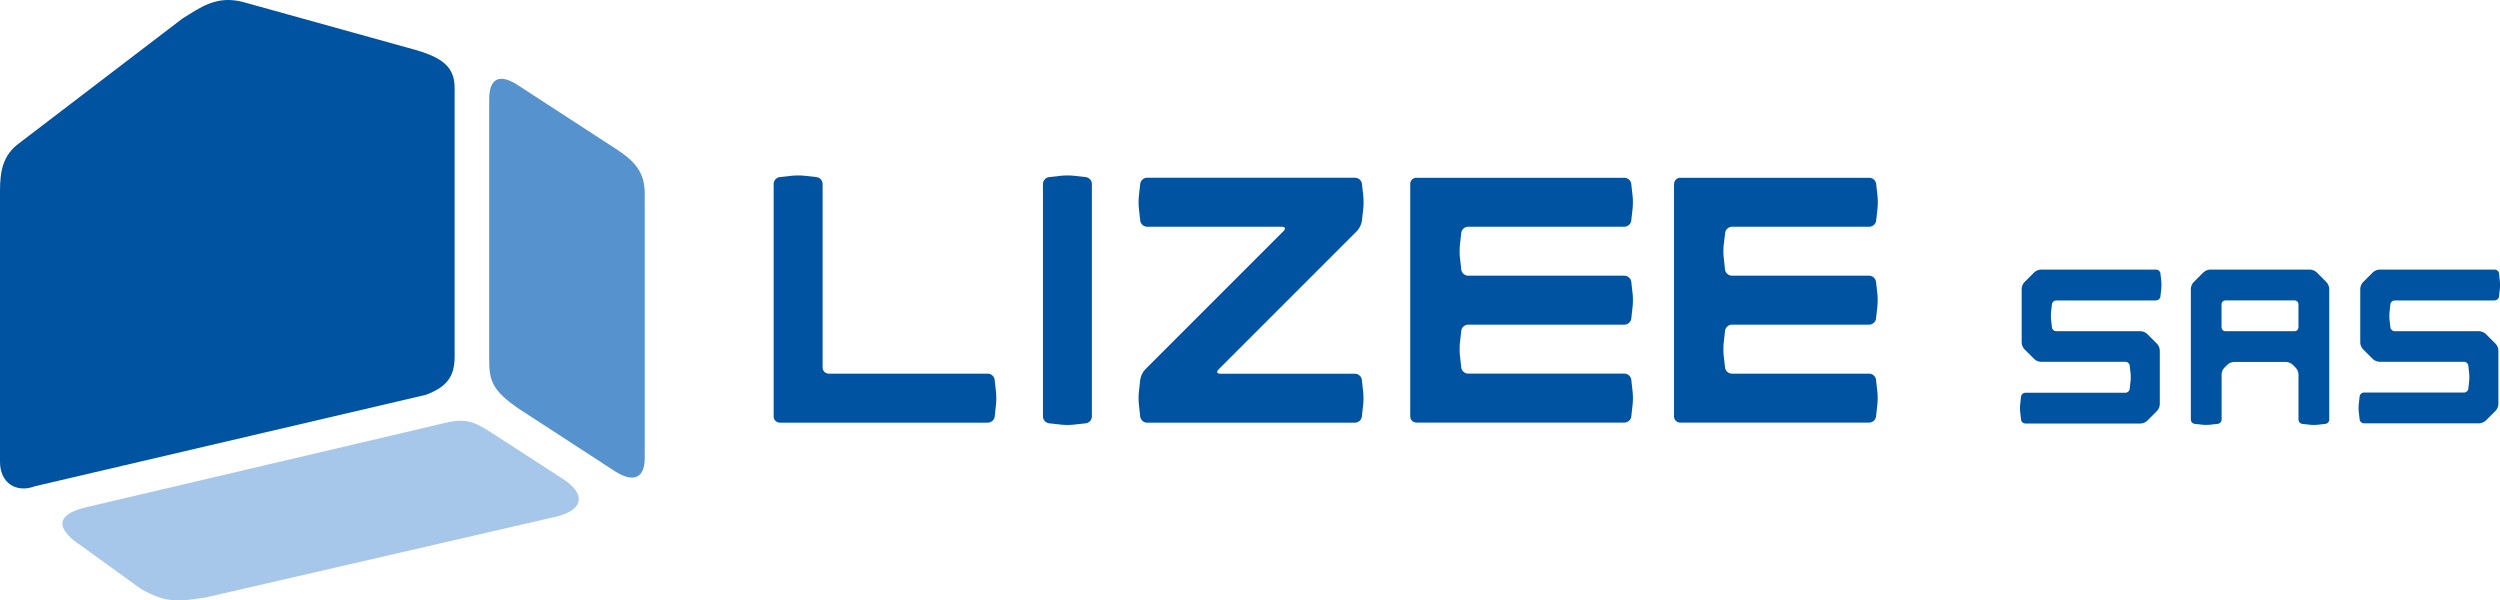
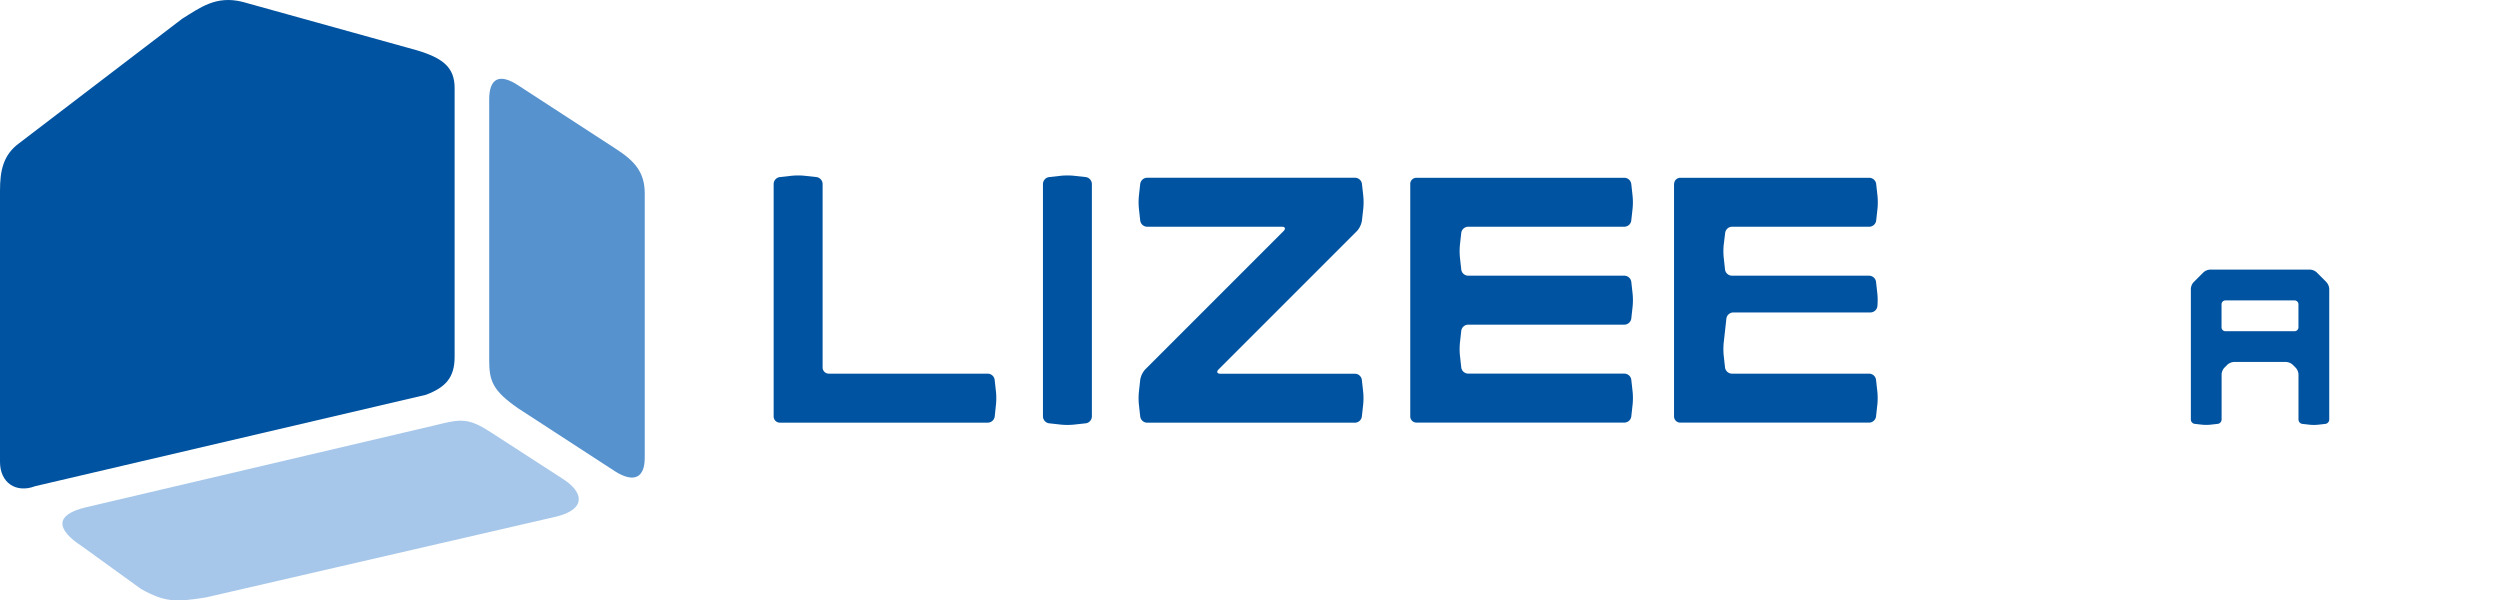
<svg xmlns="http://www.w3.org/2000/svg" viewBox="0 0 759.26 182.34">
  <defs>
    <clipPath id="a" transform="translate(-41.51 -51.72)">
      <rect width="841.89" height="283.46" style="fill:none" />
    </clipPath>
  </defs>
  <title>logo-lizee</title>
  <g style="clip-path:url(#a)">
    <path d="M96.83,57.42c5.46-3.37,10.26-7.16,18.36-5.13L168.14,67c7.84,2.36,11.44,5.15,11.44,11.44v81.69c0,6.29-2.79,9.24-8.68,11.48L52.21,199.37c-5.88,2.24-10.7-1.08-10.7-7.37V109.7c0-6.29,1-11,5.91-14.56Z" transform="translate(-41.51 -51.72)" style="fill:#0053a1" />
    <path d="M66.44,217.65c-7.55-4.89-8.89-9.59,1.54-11.95l106-24.9c7.73-2,10.08-2,16.53,2.16l21.83,14.13c6.71,4.25,7.05,9.29-1.77,11.5L104.05,233.16c-9.16,1.48-12.52,1.48-19.78-2.61Z" transform="translate(-41.51 -51.72)" style="fill:#a6c7ea" />
    <path d="M190.08,81.88c0-6.29,3.05-8.06,8.86-4.2l29.52,19.19c6.05,3.86,8.86,7.35,8.86,13.64v80.25c0,6.29-3.48,7.54-8.86,4.2l-29.52-19.19c-7.82-5.4-8.86-8.36-8.86-14.66V81.88Z" transform="translate(-41.51 -51.72)" style="fill:#5692ce" />
    <path d="M291.34,107.58a2.15,2.15,0,0,0-1.86-2.08l-3.71-.41a21.06,21.06,0,0,0-3.73,0l-3.71.41a2.15,2.15,0,0,0-1.86,2.08v70.62a1.88,1.88,0,0,0,1.88,1.88h63.18a2.15,2.15,0,0,0,2.08-1.86L344,174.5a20.35,20.35,0,0,0,0-3.73l-0.41-3.71a2.15,2.15,0,0,0-2.08-1.86H293.21a1.88,1.88,0,0,1-1.87-1.88V107.58Z" transform="translate(-41.51 -51.72)" style="fill:#0053a1" />
    <path d="M358.26,107.58a2.15,2.15,0,0,1,1.86-2.08l3.71-.41a21.05,21.05,0,0,1,3.72,0l3.71,0.41a2.15,2.15,0,0,1,1.86,2.08v70.62a2.15,2.15,0,0,1-1.86,2.08l-3.71.41a20.86,20.86,0,0,1-3.72,0l-3.71-.41a2.15,2.15,0,0,1-1.86-2.08V107.58Z" transform="translate(-41.51 -51.72)" style="fill:#0053a1" />
    <path d="M387.39,115a20.35,20.35,0,0,1,0-3.73l0.41-3.71a2.15,2.15,0,0,1,2.08-1.86h63.18a2.15,2.15,0,0,1,2.08,1.86l0.41,3.71a20.53,20.53,0,0,1,0,3.73l-0.41,3.71a6.25,6.25,0,0,1-1.53,3.19l-42,42c-0.73.73-.48,1.32,0.55,1.32h40.87a2.15,2.15,0,0,1,2.08,1.86l0.41,3.71a20.53,20.53,0,0,1,0,3.73l-0.41,3.71a2.15,2.15,0,0,1-2.08,1.86H389.88a2.15,2.15,0,0,1-2.08-1.86l-0.41-3.71a20.35,20.35,0,0,1,0-3.73l0.41-3.71a6.21,6.21,0,0,1,1.53-3.18l42-42c0.73-.73.48-1.32-0.55-1.32H389.88a2.15,2.15,0,0,1-2.08-1.86Z" transform="translate(-41.51 -51.72)" style="fill:#0053a1" />
    <path d="M469.8,107.58a1.88,1.88,0,0,1,1.87-1.87h63.18a2.15,2.15,0,0,1,2.08,1.86l0.41,3.71a20,20,0,0,1,0,3.73l-0.41,3.71a2.15,2.15,0,0,1-2.08,1.86H487.38a2.15,2.15,0,0,0-2.08,1.86l-0.41,3.71a20.53,20.53,0,0,0,0,3.73l0.41,3.71a2.15,2.15,0,0,0,2.08,1.86h47.48a2.15,2.15,0,0,1,2.08,1.86l0.41,3.71a20,20,0,0,1,0,3.73l-0.41,3.71a2.15,2.15,0,0,1-2.08,1.86H487.38a2.15,2.15,0,0,0-2.08,1.86l-0.41,3.71a20.53,20.53,0,0,0,0,3.73l0.41,3.71a2.15,2.15,0,0,0,2.08,1.86h47.48a2.15,2.15,0,0,1,2.08,1.86l0.41,3.71a20,20,0,0,1,0,3.73l-0.41,3.71a2.15,2.15,0,0,1-2.08,1.86H471.68a1.88,1.88,0,0,1-1.87-1.87V107.58Z" transform="translate(-41.51 -51.72)" style="fill:#0053a1" />
-     <path d="M549.95,107.58a1.88,1.88,0,0,1,1.88-1.87h57.4a2.15,2.15,0,0,1,2.08,1.86l0.41,3.71a20.53,20.53,0,0,1,0,3.73l-0.41,3.71a2.15,2.15,0,0,1-2.08,1.86h-41.7a2.15,2.15,0,0,0-2.08,1.86L565,126.15a20.18,20.18,0,0,0,0,3.73l0.41,3.71a2.15,2.15,0,0,0,2.08,1.86h41.7a2.15,2.15,0,0,1,2.08,1.86l0.41,3.71a20.52,20.52,0,0,1,0,3.73l-0.41,3.71a2.15,2.15,0,0,1-2.08,1.86h-41.7a2.15,2.15,0,0,0-2.08,1.86L565,155.9a20.18,20.18,0,0,0,0,3.73l0.41,3.71a2.15,2.15,0,0,0,2.08,1.86h41.7a2.15,2.15,0,0,1,2.08,1.86l0.41,3.71a20.53,20.53,0,0,1,0,3.73l-0.41,3.71a2.15,2.15,0,0,1-2.08,1.86h-57.4a1.88,1.88,0,0,1-1.87-1.87V107.58Z" transform="translate(-41.51 -51.72)" style="fill:#0053a1" />
-     <path d="M696.33,142.94a1.35,1.35,0,0,0,1.31-1.17l0.26-2.33a12.74,12.74,0,0,0,0-2.34l-0.26-2.33a1.35,1.35,0,0,0-1.31-1.17h-35a3.29,3.29,0,0,0-2,.83l-3,3a3.29,3.29,0,0,0-.83,2v16.34a3.28,3.28,0,0,0,.83,2l3,3a3.28,3.28,0,0,0,2,.83H687a1.35,1.35,0,0,1,1.31,1.17l0.26,2.33a12.71,12.71,0,0,1,0,2.34l-0.26,2.33A1.35,1.35,0,0,1,687,171H656.62a1.35,1.35,0,0,0-1.31,1.17l-0.26,2.33a12.54,12.54,0,0,0,0,2.34l0.26,2.33a1.34,1.34,0,0,0,1.31,1.17h35a3.27,3.27,0,0,0,2-.83l3-3a3.25,3.25,0,0,0,.83-2V158.14a3.28,3.28,0,0,0-.83-2l-3-3a3.28,3.28,0,0,0-2-.83H666a1.35,1.35,0,0,1-1.31-1.17l-0.26-2.33a13.47,13.47,0,0,1,0-2.34l0.26-2.33a1.35,1.35,0,0,1,1.31-1.17h30.36Z" transform="translate(-41.51 -51.72)" style="fill:#0053a1" />
+     <path d="M549.95,107.58a1.88,1.88,0,0,1,1.88-1.87h57.4a2.15,2.15,0,0,1,2.08,1.86l0.41,3.71a20.53,20.53,0,0,1,0,3.73l-0.41,3.71a2.15,2.15,0,0,1-2.08,1.86h-41.7a2.15,2.15,0,0,0-2.08,1.86L565,126.15a20.18,20.18,0,0,0,0,3.73l0.41,3.71a2.15,2.15,0,0,0,2.08,1.86h41.7a2.15,2.15,0,0,1,2.08,1.86l0.41,3.71a20.52,20.52,0,0,1,0,3.73a2.15,2.15,0,0,1-2.08,1.86h-41.7a2.15,2.15,0,0,0-2.08,1.86L565,155.9a20.18,20.18,0,0,0,0,3.73l0.41,3.71a2.15,2.15,0,0,0,2.08,1.86h41.7a2.15,2.15,0,0,1,2.08,1.86l0.41,3.71a20.53,20.53,0,0,1,0,3.73l-0.41,3.71a2.15,2.15,0,0,1-2.08,1.86h-57.4a1.88,1.88,0,0,1-1.87-1.87V107.58Z" transform="translate(-41.51 -51.72)" style="fill:#0053a1" />
    <path d="M748.09,137.43l-3-3a3.28,3.28,0,0,0-2-.83H712.71a3.29,3.29,0,0,0-2,.83l-3,3a3.28,3.28,0,0,0-.83,2v39.71a1.35,1.35,0,0,0,1.17,1.31l2.33,0.26a13.29,13.29,0,0,0,2.34,0l2.33-.26a1.35,1.35,0,0,0,1.17-1.31V165.41a3.29,3.29,0,0,1,.83-2l0.93-.93a3.25,3.25,0,0,1,2-.83H735.8a3.28,3.28,0,0,1,2,.83l0.93,0.93a3.27,3.27,0,0,1,.84,2v13.74a1.35,1.35,0,0,0,1.17,1.31l2.33,0.26a13.26,13.26,0,0,0,2.34,0l2.33-.26a1.35,1.35,0,0,0,1.17-1.31V139.45a3.3,3.3,0,0,0-.83-2m-8.52,13.68a1.18,1.18,0,0,1-1.18,1.18h-21a1.18,1.18,0,0,1-1.18-1.18v-7a1.18,1.18,0,0,1,1.18-1.17h21a1.18,1.18,0,0,1,1.18,1.17v7Z" transform="translate(-41.51 -51.72)" style="fill:#0053a1" />
-     <path d="M799.16,142.94a1.35,1.35,0,0,0,1.31-1.17l0.26-2.33a13.3,13.3,0,0,0,0-2.34l-0.26-2.33a1.35,1.35,0,0,0-1.31-1.17h-35a3.29,3.29,0,0,0-2,.83l-3,3a3.29,3.29,0,0,0-.83,2v16.34a3.28,3.28,0,0,0,.83,2l3,3a3.29,3.29,0,0,0,2,.83h25.69a1.35,1.35,0,0,1,1.3,1.17l0.26,2.33a13.25,13.25,0,0,1,0,2.34l-0.26,2.33a1.35,1.35,0,0,1-1.3,1.17H759.45a1.35,1.35,0,0,0-1.31,1.17l-0.26,2.33a12.36,12.36,0,0,0,0,2.34l0.26,2.33a1.35,1.35,0,0,0,1.31,1.17h35a3.28,3.28,0,0,0,2-.83l3-3a3.26,3.26,0,0,0,.83-2V158.14a3.29,3.29,0,0,0-.83-2l-3-3a3.28,3.28,0,0,0-2-.83H768.79a1.35,1.35,0,0,1-1.31-1.17l-0.26-2.33a12.22,12.22,0,0,1,0-2.34l0.26-2.33a1.35,1.35,0,0,1,1.31-1.17h30.36Z" transform="translate(-41.51 -51.72)" style="fill:#0053a1" />
  </g>
</svg>